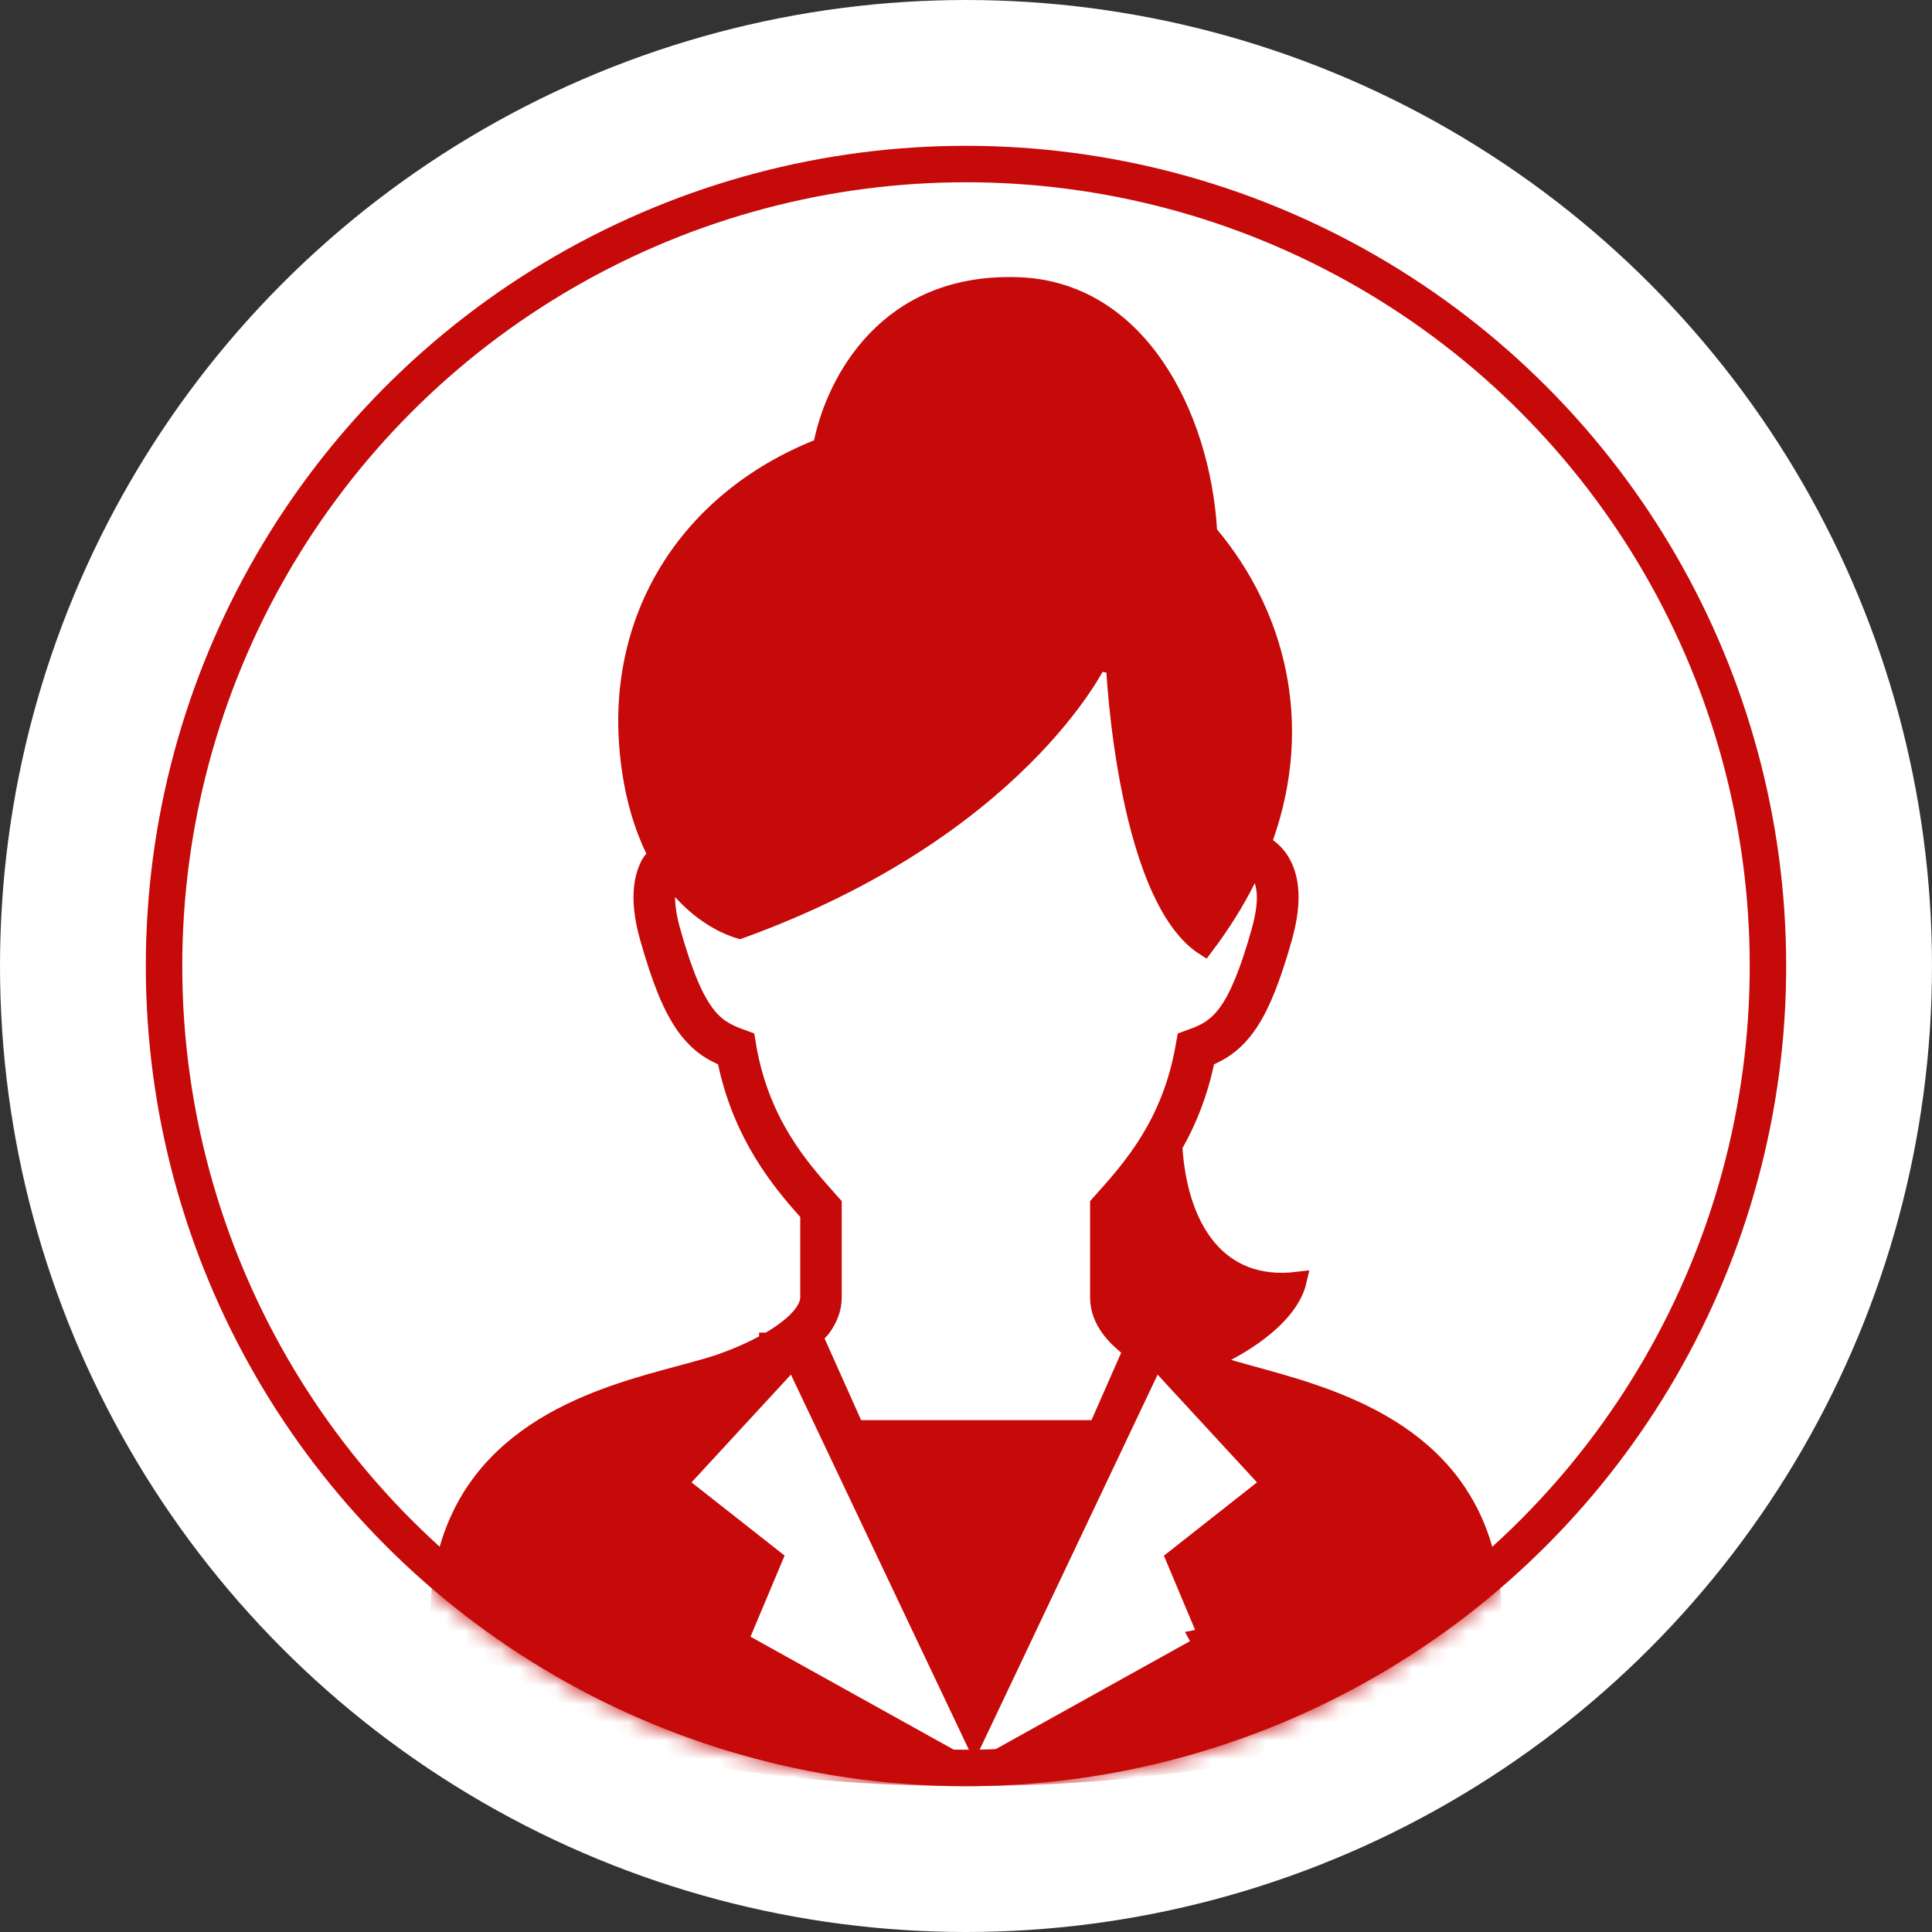
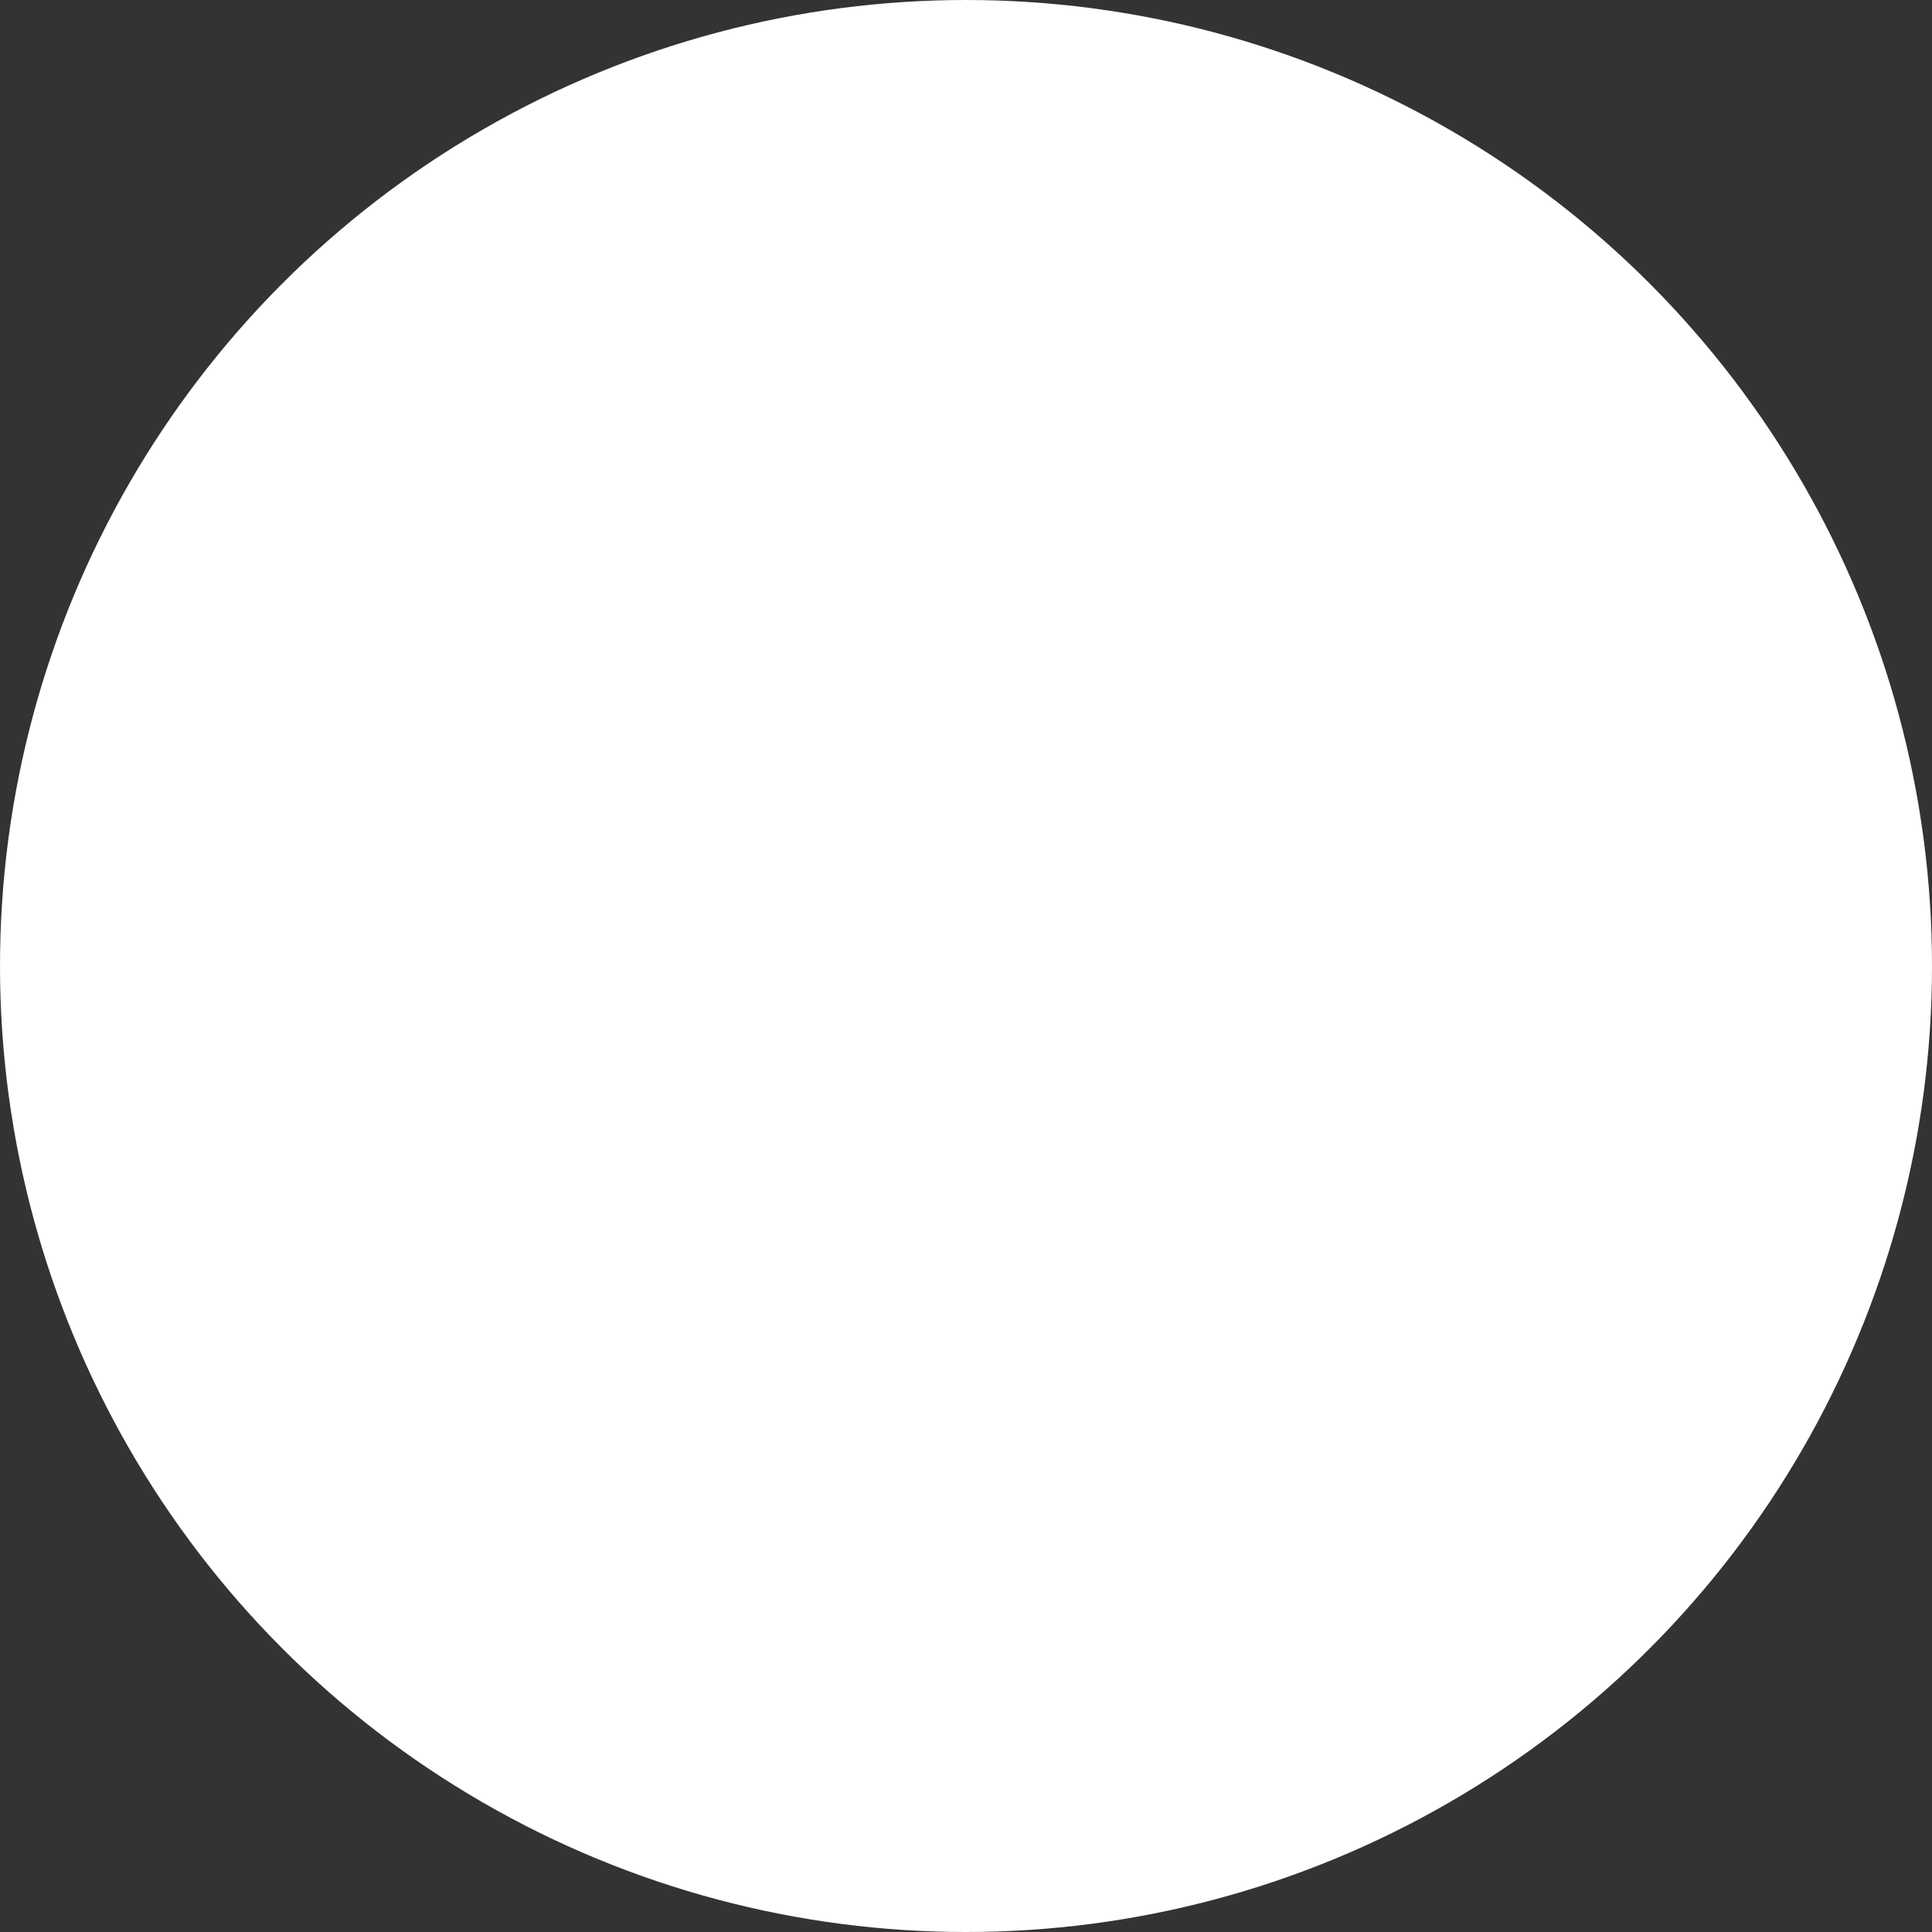
<svg xmlns="http://www.w3.org/2000/svg" width="106" height="106" viewBox="0 0 106 106" fill="none">
  <rect x="0" y="0" width="106" height="106" fill="#333333" stroke="none" />
  <circle cx="53" cy="53" r="49" fill="white" stroke="white" stroke-width="8" />
-   <circle cx="53" cy="53" r="44" fill="white" stroke="#C60909" stroke-width="2" />
  <mask id="mask0_63_3200" style="mask-type:alpha" maskUnits="userSpaceOnUse" x="8" y="8" width="90" height="90">
    <circle cx="53" cy="53" r="44" fill="#D9D9D9" stroke="#F1A00A" stroke-width="2" />
  </mask>
  <g mask="url(#mask0_63_3200)">
-     <path d="M42.148 73.615C42.946 73.163 43.664 72.61 44.039 72.1C44.29 71.763 44.406 71.453 44.406 71.176V66.771V66.58L44.279 66.438C42.805 64.79 40.735 62.276 39.885 58.29L39.832 58.046L39.606 57.941C39.31 57.804 39.039 57.663 38.779 57.481L38.779 57.481C38.351 57.181 37.948 56.777 37.587 56.269C36.856 55.235 36.273 53.79 35.609 51.454L35.609 51.452C35.363 50.595 35.257 49.866 35.257 49.229C35.257 48.5 35.404 47.892 35.659 47.415L35.663 47.408L35.666 47.401C35.676 47.38 35.693 47.354 35.728 47.308C35.735 47.3 35.744 47.288 35.756 47.273C35.788 47.233 35.833 47.176 35.868 47.127L36.041 46.885L35.911 46.618C35.303 45.365 34.792 43.757 34.548 41.687L34.548 41.687C33.628 33.954 37.736 27.486 44.849 24.623L45.097 24.523L45.152 24.262C45.503 22.596 46.389 20.389 48.076 18.637C49.748 16.9 52.225 15.588 55.827 15.707L55.827 15.707C59.111 15.813 61.609 17.546 63.353 20.069C65.104 22.602 66.078 25.913 66.275 29.08L66.285 29.244L66.391 29.369C69.961 33.64 71.601 39.609 69.372 45.926L69.25 46.272L69.543 46.492C69.851 46.724 70.135 47.013 70.342 47.41L70.342 47.41L70.344 47.415C70.6 47.892 70.746 48.5 70.746 49.229C70.746 49.864 70.635 50.593 70.394 51.455C69.898 53.2 69.441 54.449 68.939 55.414C68.44 56.359 67.874 57.032 67.227 57.479L67.224 57.481C66.964 57.663 66.693 57.804 66.398 57.941L66.17 58.046L66.118 58.291C65.746 60.048 65.137 61.514 64.442 62.748L64.369 62.878L64.379 63.027C64.513 65.015 65.055 67.049 66.24 68.472C67.349 69.803 68.979 70.546 71.189 70.28C71.006 71.066 70.48 71.795 69.798 72.44C68.955 73.237 67.946 73.834 67.311 74.168L66.213 74.743L67.403 75.09C67.939 75.247 68.551 75.416 69.217 75.597C70.356 75.914 71.63 76.277 72.932 76.772C75.491 77.75 78.147 79.216 79.915 81.813V81.818L79.999 81.944C81.175 83.709 81.902 86.004 81.902 88.886C81.902 89.379 81.877 89.9 81.833 90.438C81.804 90.727 81.699 90.965 81.563 91.169C81.42 91.383 81.246 91.571 81.035 91.756L81.032 91.758C80.608 92.134 80.052 92.487 79.338 92.86C77.92 93.601 75.932 94.347 73.421 95.033C68.405 96.405 61.357 97.499 52.999 97.499C42.705 97.493 34.421 95.844 29.442 94.049C27.778 93.449 26.507 92.844 25.606 92.243C25.081 91.881 24.713 91.568 24.439 91.162C24.299 90.952 24.194 90.716 24.17 90.436L24.17 90.431C24.12 89.892 24.102 89.377 24.102 88.873C24.102 86.711 24.506 84.882 25.209 83.358L25.21 83.356C25.907 81.824 26.899 80.593 28.036 79.606C30.321 77.624 33.148 76.613 35.601 75.899C36.208 75.724 36.804 75.564 37.36 75.415C38.266 75.171 39.066 74.956 39.64 74.752L39.641 74.751C40.436 74.466 41.348 74.073 42.148 73.615ZM42.148 73.615C42.149 73.615 42.149 73.615 42.149 73.615L41.901 73.181L42.148 73.616C42.148 73.616 42.148 73.615 42.148 73.615ZM61.18 36.491L60.231 36.298C60.23 36.297 60.23 36.297 60.23 36.297L60.23 36.297L60.23 36.298L60.228 36.3L60.22 36.317C60.212 36.332 60.2 36.356 60.183 36.389C60.149 36.454 60.096 36.552 60.023 36.681C59.876 36.938 59.647 37.317 59.322 37.79C58.673 38.737 57.645 40.066 56.134 41.569C53.132 44.556 48.221 48.241 40.593 51.004C40.556 50.993 40.511 50.98 40.46 50.963C40.282 50.906 40.022 50.81 39.708 50.655C39.081 50.346 38.239 49.805 37.41 48.882L36.538 47.912V49.216V49.236C36.538 49.713 36.624 50.335 36.838 51.098L36.839 51.099C37.316 52.786 37.757 53.977 38.191 54.799L38.193 54.802C38.636 55.628 39.035 56.075 39.503 56.409L39.503 56.409L39.514 56.416C39.824 56.625 40.163 56.791 40.59 56.944C40.591 56.944 40.591 56.944 40.592 56.944L40.939 57.071L40.96 57.191L40.953 57.198L40.998 57.453C41.743 61.658 43.878 64.061 45.435 65.813C45.461 65.842 45.487 65.871 45.512 65.9L45.513 65.901L45.681 66.089V71.189C45.681 71.829 45.426 72.408 45.059 72.896C45.041 72.916 45.019 72.94 44.988 72.972C44.983 72.978 44.976 72.984 44.97 72.991C44.941 73.021 44.904 73.059 44.869 73.097L44.649 73.339L44.783 73.637L46.788 78.12L46.92 78.416H47.245H59.886H60.212L60.344 78.117L61.971 74.417L62.124 74.07L61.831 73.829C61.474 73.536 61.161 73.23 60.905 72.879L60.903 72.876C60.549 72.4 60.309 71.823 60.309 71.189V66.089L60.477 65.901L60.477 65.901L60.543 65.827C62.101 64.08 64.246 61.675 64.992 57.453L64.992 57.452L65.058 57.077L65.405 56.951C65.405 56.951 65.406 56.951 65.406 56.95C65.823 56.801 66.179 56.64 66.494 56.415C66.804 56.194 67.086 55.921 67.374 55.515C67.946 54.716 68.528 53.346 69.159 51.098L69.159 51.097C69.372 50.329 69.459 49.714 69.459 49.236H69.459L69.459 49.227C69.452 48.834 69.402 48.538 69.315 48.293L68.924 47.187L68.397 48.235C67.783 49.457 67.016 50.692 66.083 51.926C65.157 51.334 64.372 50.249 63.718 48.841C62.99 47.272 62.463 45.382 62.084 43.542C61.705 41.707 61.479 39.942 61.348 38.635C61.282 37.982 61.24 37.444 61.215 37.071C61.202 36.884 61.193 36.738 61.188 36.64C61.185 36.59 61.183 36.553 61.182 36.528L61.181 36.5L61.18 36.493L61.18 36.492L61.18 36.491L61.18 36.491ZM66.23 89.798V88.948L65.972 89.091L64.467 85.511L69.275 81.724L69.699 81.389L69.333 80.992L63.88 75.08L63.378 74.536L63.061 75.205L53.453 95.455L43.846 75.205L43.528 74.536L43.026 75.08L37.574 80.992L37.207 81.389L37.632 81.724L42.439 85.505L40.716 89.604L40.542 90.017L40.934 90.235L53.21 97.058L53.453 97.194L53.696 97.058L65.973 90.235L65.783 89.894L66.23 89.804V89.798Z" fill="#C60909" stroke="#C60909" />
-   </g>
+     </g>
</svg>